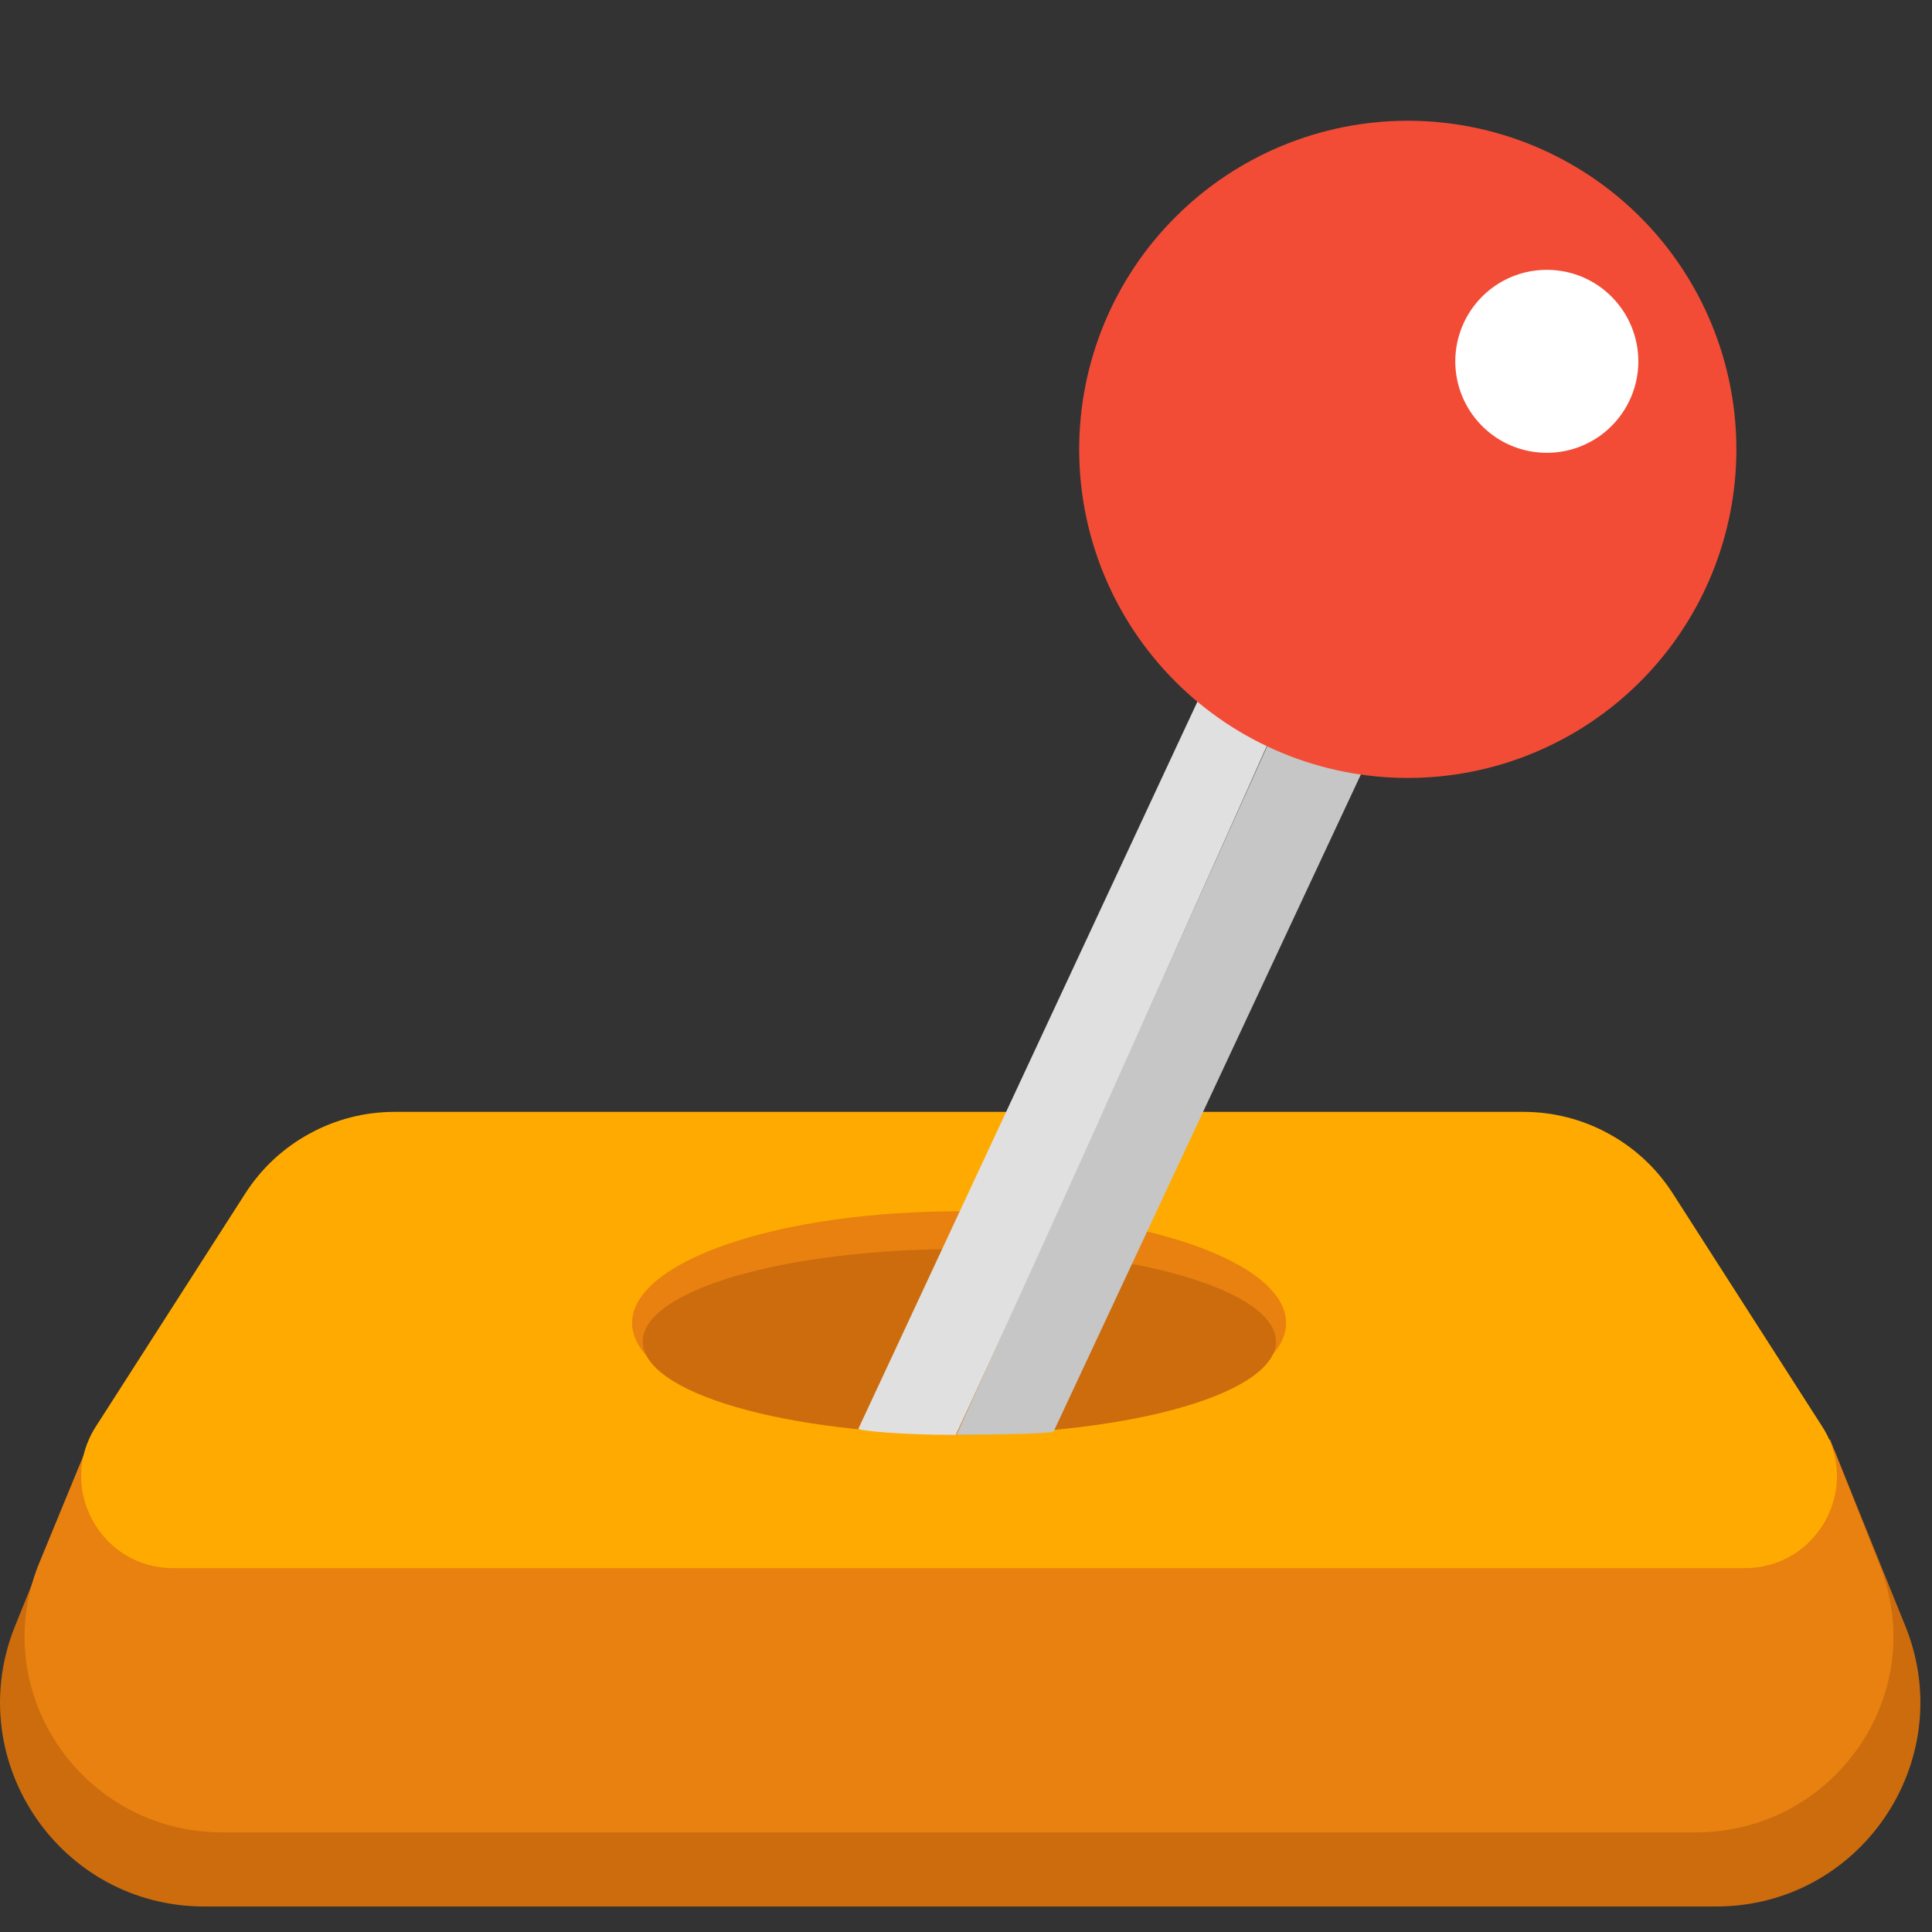
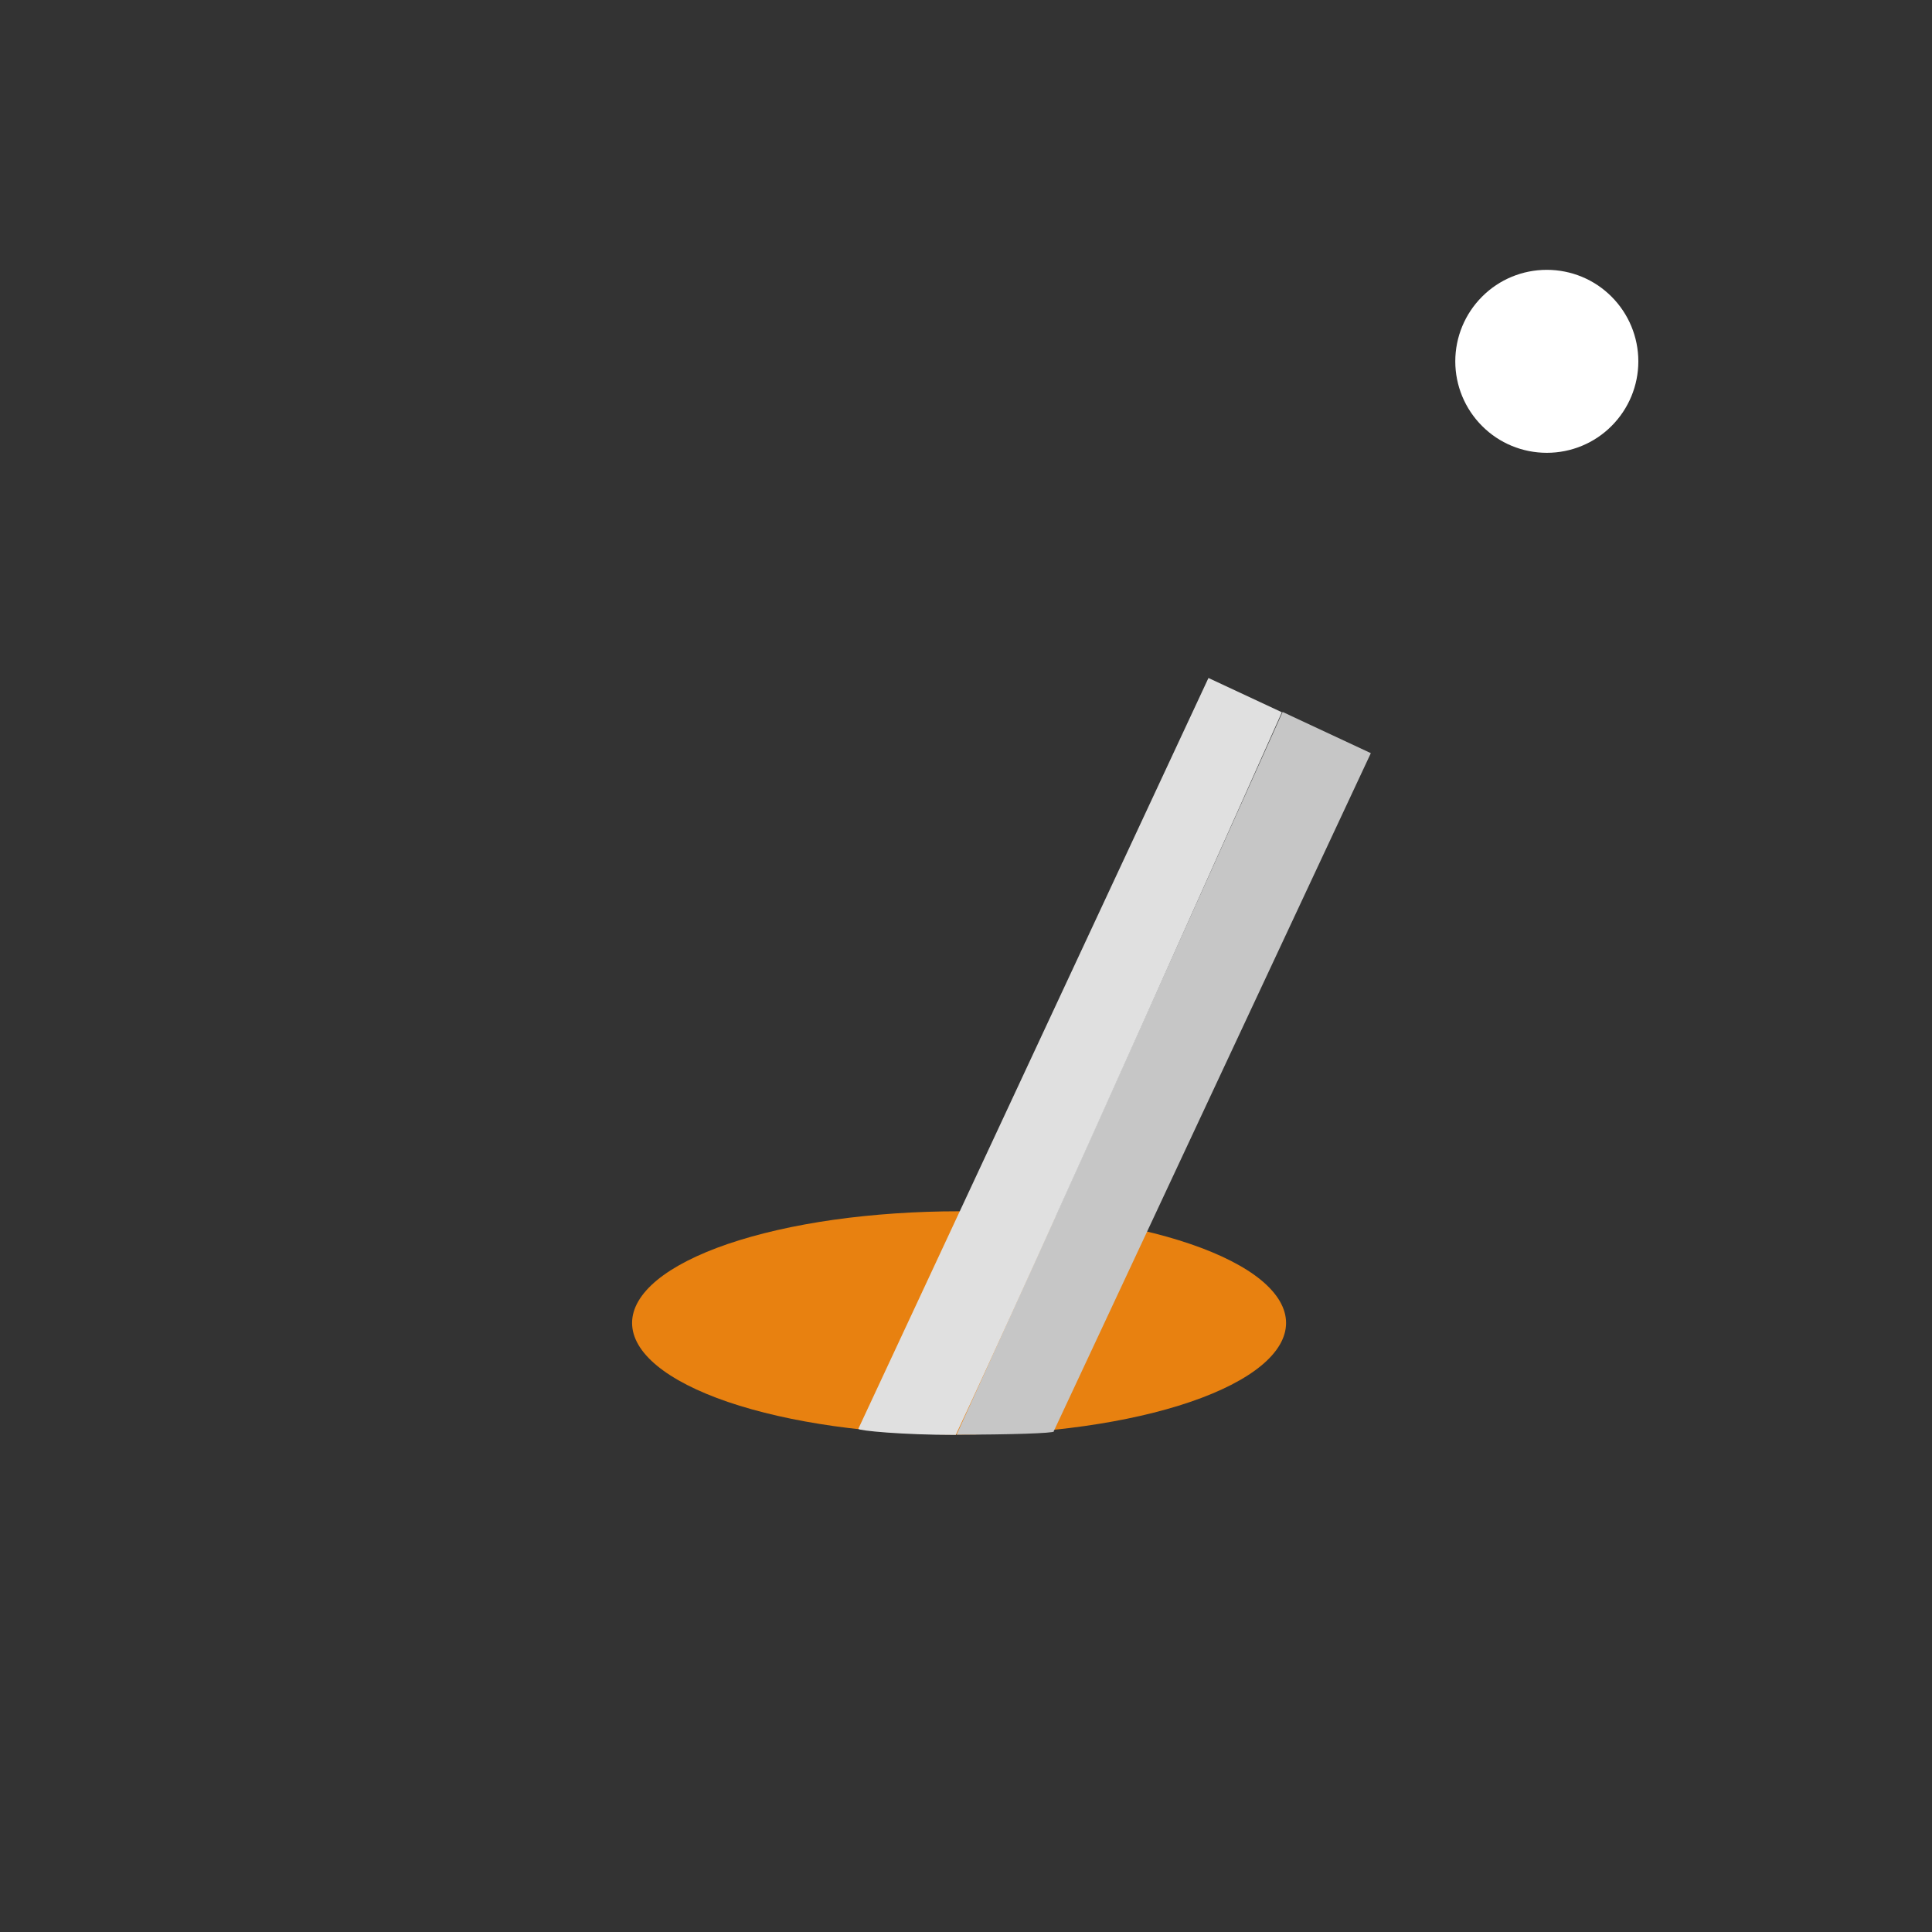
<svg xmlns="http://www.w3.org/2000/svg" width="24" height="24" viewBox="0 0 24 24" fill="none">
  <rect x="0" y="0" width="24" height="24" fill="#333333" stroke="none" />
-   <path d="M21.32 23.683H2.536C0.755 23.683 -0.47 21.893 0.174 20.232L1.069 18.016H22.787L23.682 20.232C24.326 21.893 23.102 23.683 21.32 23.683Z" fill="#CC6C0D" />
-   <path d="M21.06 22.763H2.766C1.037 22.763 -0.152 21.044 0.474 19.449L1.148 17.812L22.734 17.883L23.352 19.449C23.978 21.044 22.789 22.763 21.06 22.763Z" fill="#E88110" />
-   <path d="M21.675 19.48H2.151C1.249 19.48 0.703 18.482 1.19 17.722L3.046 14.827C3.245 14.516 3.519 14.26 3.844 14.083C4.168 13.905 4.531 13.812 4.901 13.812H18.926C19.296 13.812 19.659 13.905 19.983 14.083C20.308 14.26 20.582 14.516 20.781 14.827L22.637 17.722C23.124 18.482 22.578 19.48 21.675 19.48Z" fill="#FFAA00" />
  <path d="M7.852 16.434C7.852 16.802 8.28 17.155 9.041 17.415C9.803 17.675 10.836 17.821 11.914 17.821C12.991 17.821 14.024 17.675 14.786 17.415C15.548 17.155 15.976 16.802 15.976 16.434C15.976 16.252 15.871 16.072 15.667 15.903C15.463 15.735 15.164 15.582 14.786 15.453C14.409 15.324 13.961 15.222 13.468 15.152C12.976 15.083 12.447 15.047 11.914 15.047C11.38 15.047 10.852 15.083 10.359 15.152C9.866 15.222 9.419 15.324 9.041 15.453C8.664 15.582 8.365 15.735 8.161 15.903C7.957 16.072 7.852 16.252 7.852 16.434Z" fill="#E88110" />
-   <path d="M7.984 16.665C7.984 16.816 8.086 16.965 8.284 17.105C8.481 17.244 8.771 17.371 9.136 17.477C9.502 17.584 9.935 17.669 10.412 17.727C10.89 17.784 11.401 17.814 11.918 17.814C12.434 17.814 12.946 17.784 13.423 17.727C13.9 17.669 14.334 17.584 14.699 17.477C15.064 17.371 15.354 17.244 15.552 17.105C15.749 16.965 15.851 16.816 15.851 16.665C15.851 16.514 15.749 16.364 15.552 16.225C15.354 16.086 15.064 15.959 14.699 15.852C14.334 15.745 13.9 15.661 13.423 15.603C12.946 15.545 12.434 15.516 11.918 15.516C11.401 15.516 10.89 15.545 10.412 15.603C9.935 15.661 9.502 15.745 9.136 15.852C8.771 15.959 8.481 16.086 8.284 16.225C8.086 16.364 7.984 16.514 7.984 16.665Z" fill="#CC6C0D" />
  <path d="M13.087 17.777H13.091L17.029 9.356L15.933 8.844C15.933 8.844 12.643 16.159 11.883 17.822C12.551 17.822 13.092 17.804 13.092 17.782C13.092 17.781 13.09 17.779 13.087 17.777Z" fill="#C6C6C6" />
  <path d="M15.924 8.848L15.012 8.422L10.664 17.746V17.75C10.664 17.772 11.205 17.825 11.873 17.825C12.773 15.918 15.924 8.848 15.924 8.848Z" fill="#E0E0E0" />
-   <path d="M13.406 5.582C13.406 6.665 13.836 7.703 14.602 8.468C15.367 9.234 16.406 9.664 17.488 9.664C18.571 9.664 19.609 9.234 20.375 8.468C21.14 7.703 21.57 6.665 21.57 5.582C21.57 4.499 21.14 3.461 20.375 2.696C19.609 1.93 18.571 1.5 17.488 1.5C16.406 1.5 15.367 1.93 14.602 2.696C13.836 3.461 13.406 4.499 13.406 5.582Z" fill="#F24C36" />
  <path d="M18.078 4.489C18.078 4.79 18.198 5.079 18.411 5.292C18.624 5.506 18.913 5.625 19.215 5.625C19.517 5.625 19.806 5.506 20.019 5.292C20.232 5.079 20.352 4.79 20.352 4.489C20.352 4.187 20.232 3.898 20.019 3.685C19.806 3.471 19.517 3.352 19.215 3.352C18.913 3.352 18.624 3.471 18.411 3.685C18.198 3.898 18.078 4.187 18.078 4.489Z" fill="white" />
</svg>